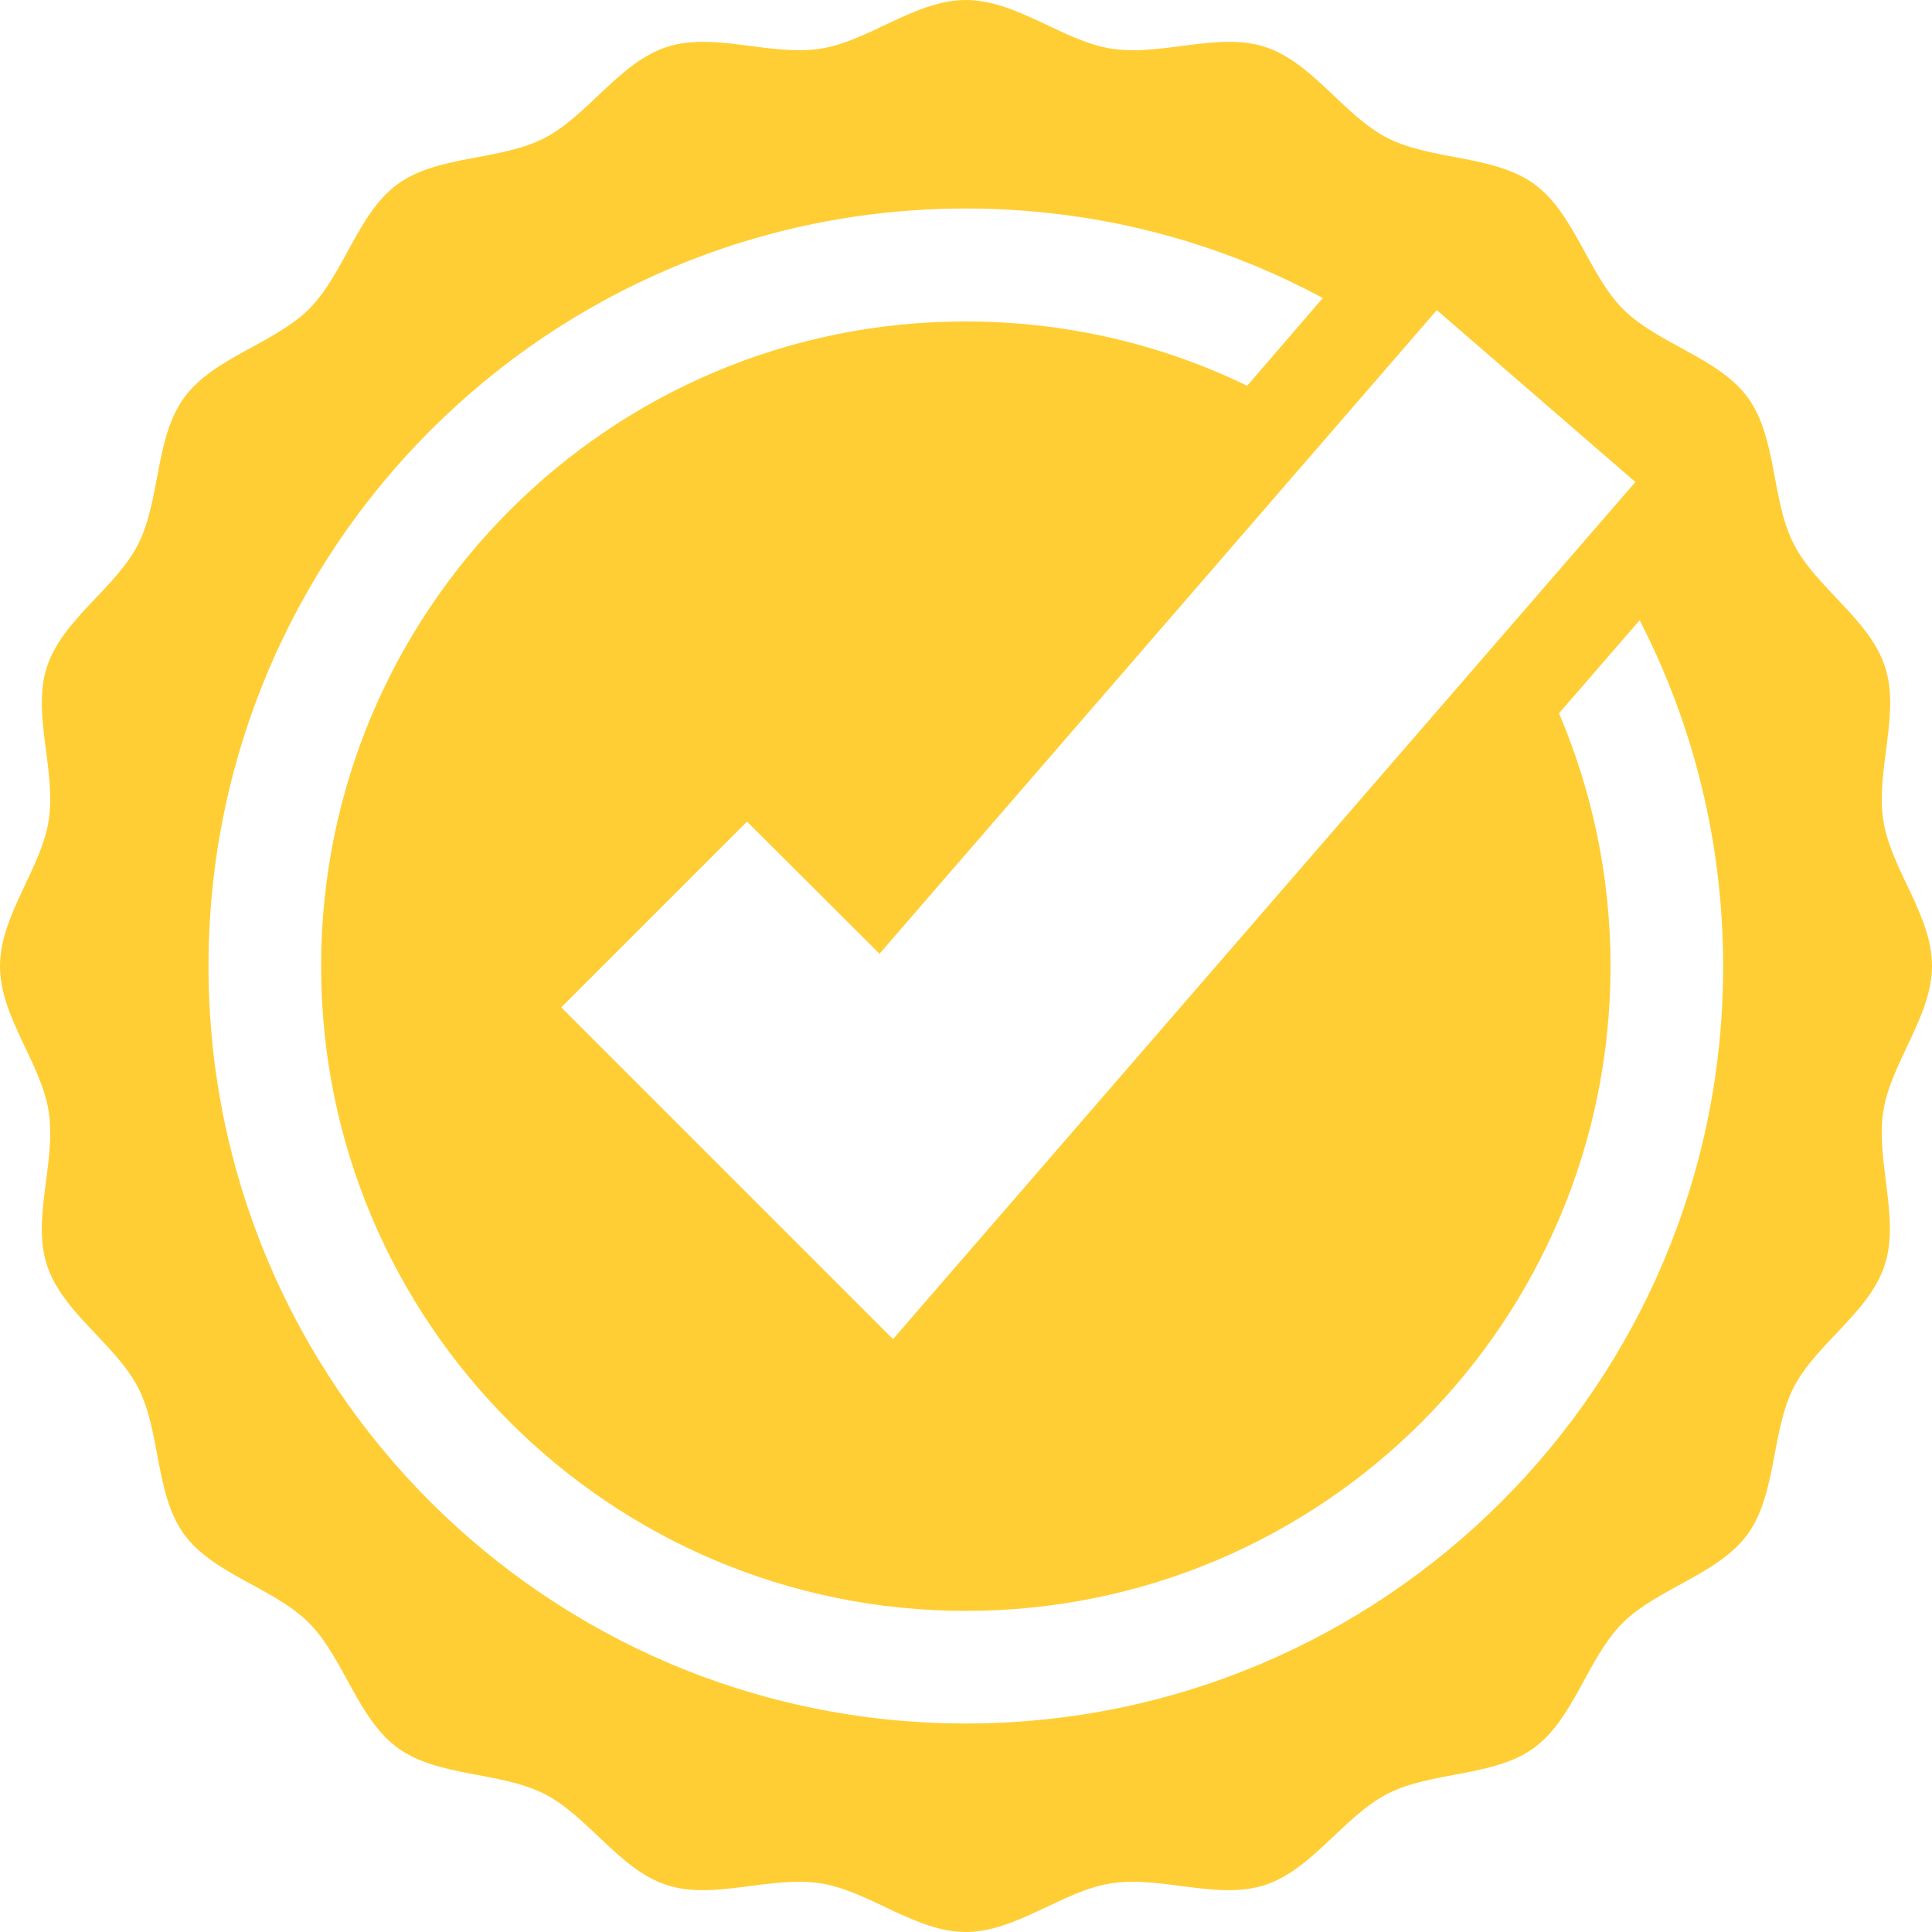
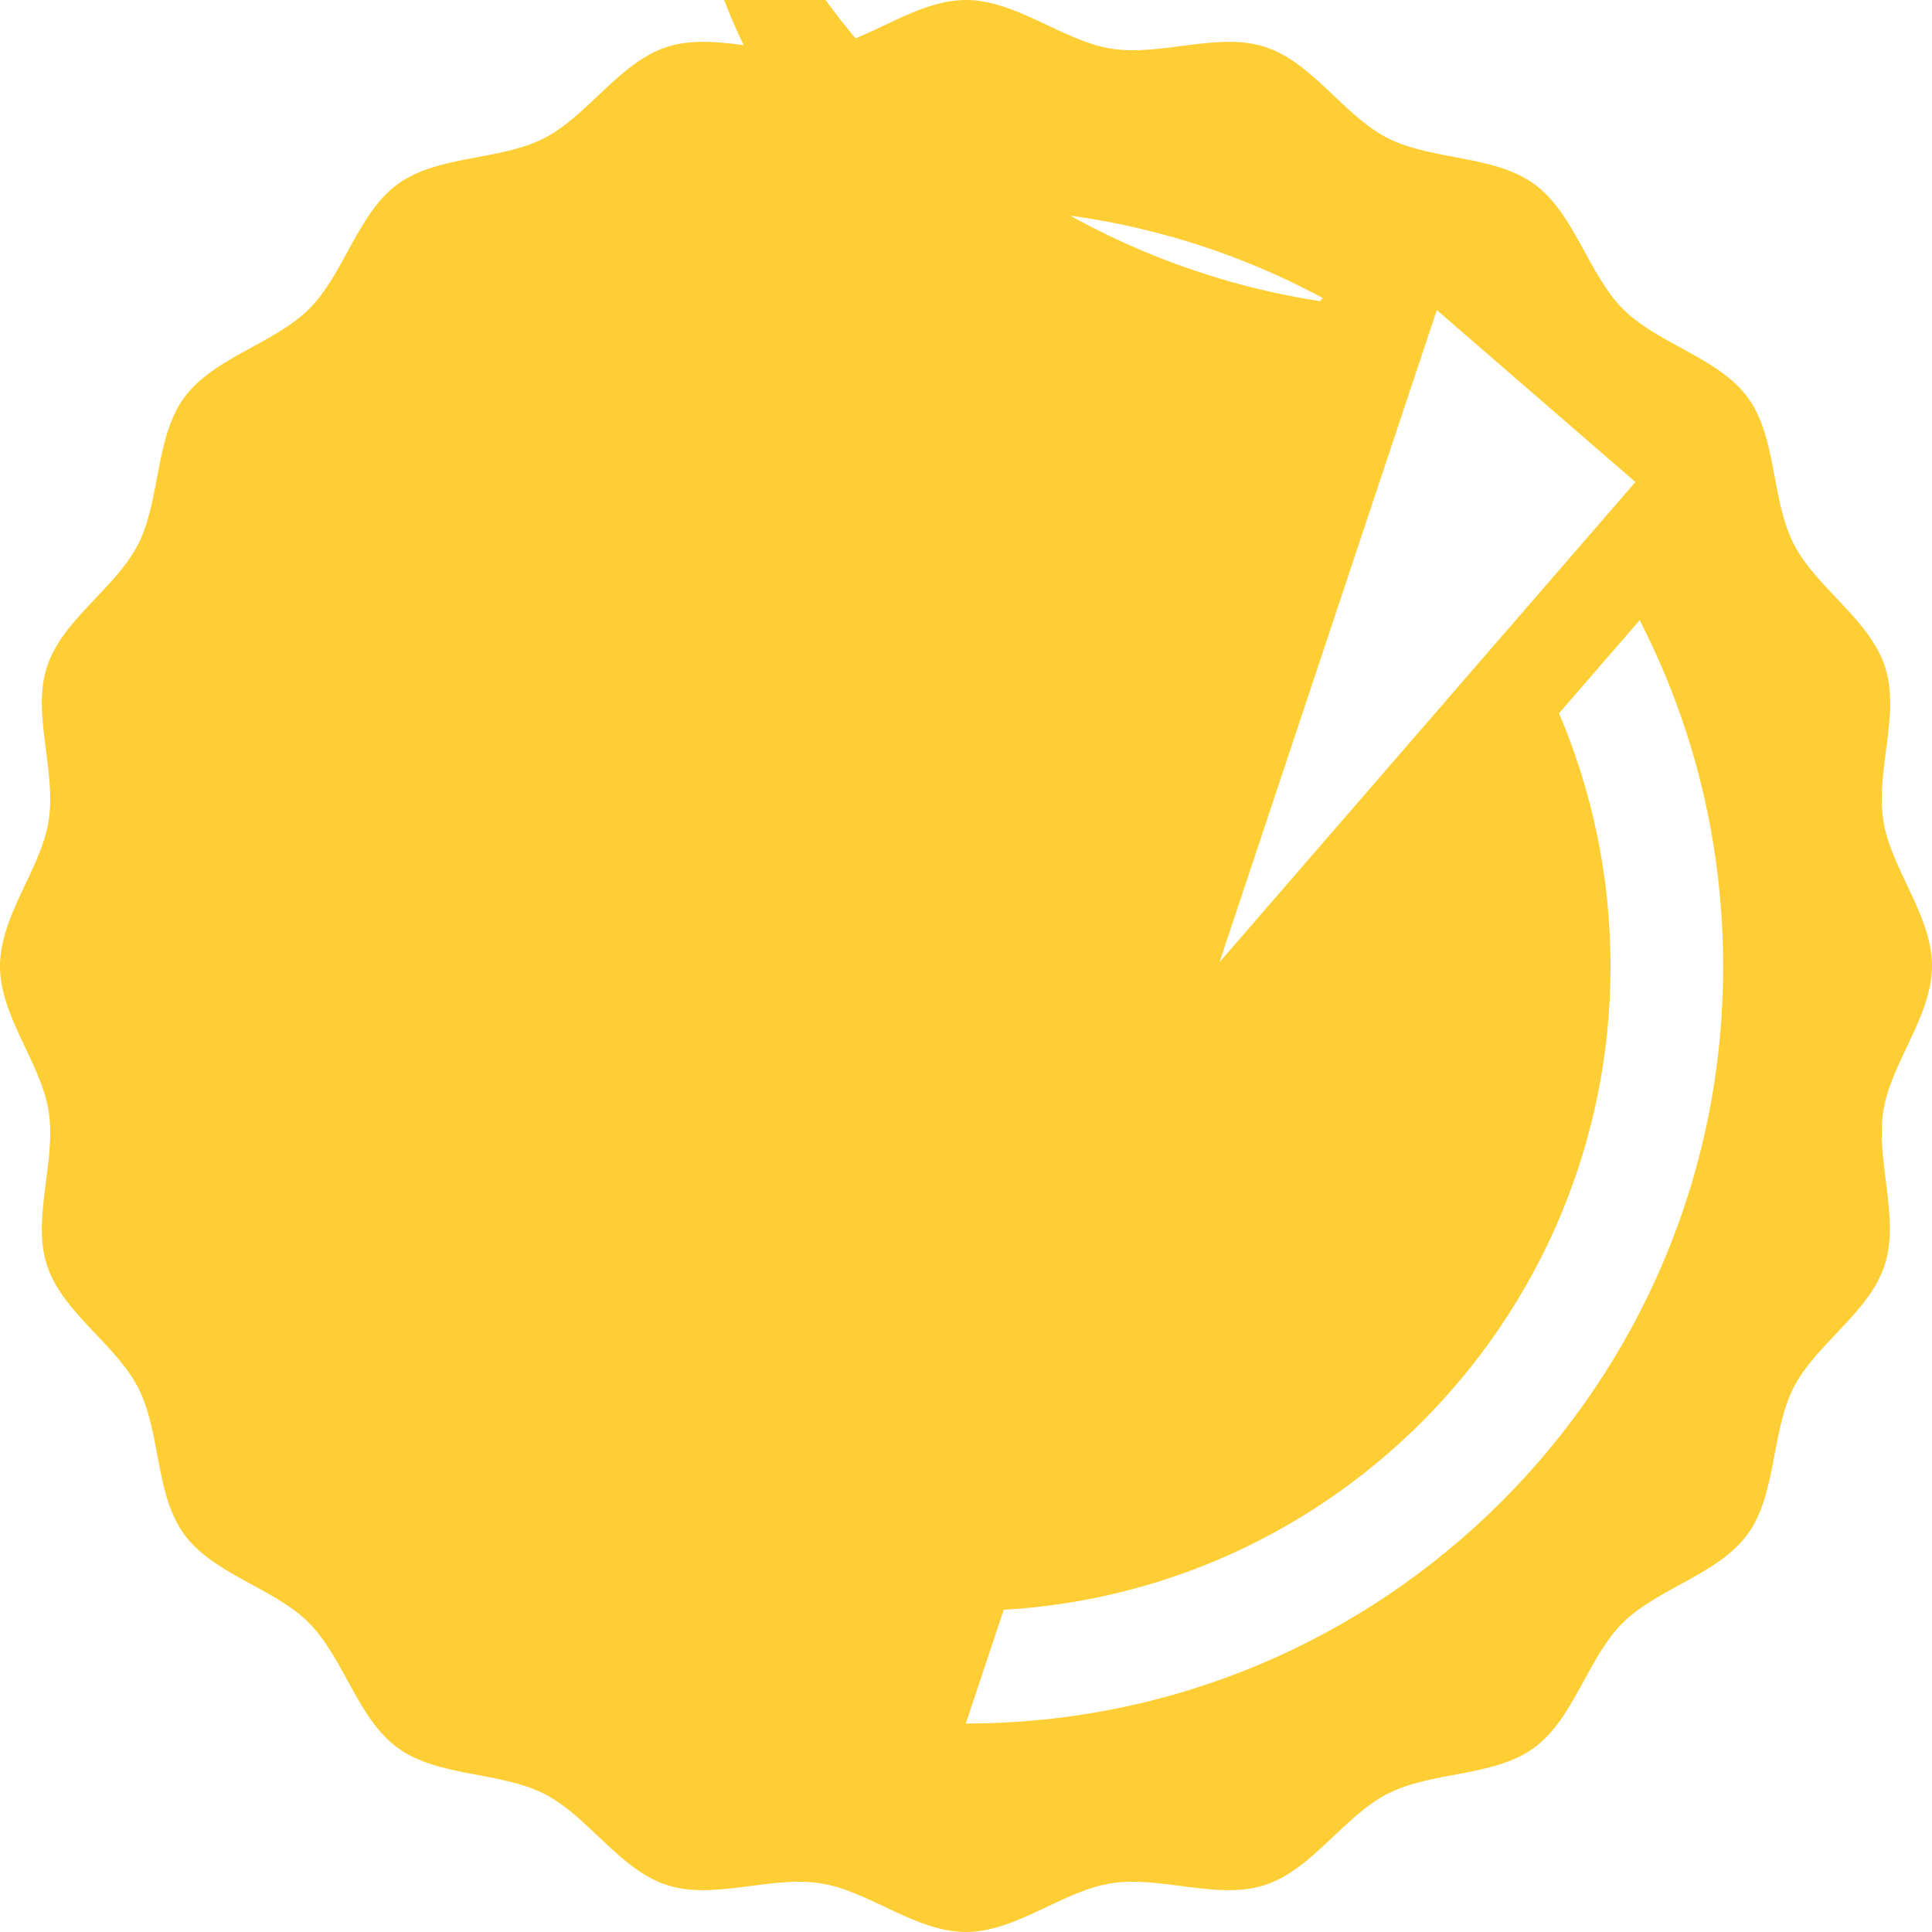
<svg xmlns="http://www.w3.org/2000/svg" version="1.1" x="0px" y="0px" viewBox="0 0 543.9 543.9" style="enable-background:new 0 0 543.9 543.9;" xml:space="preserve">
  <style type="text/css">
	.st0{fill:#FFFFFF;}
	.st1{fill:#FFCE34;}
</style>
  <g id="background">
-     <rect x="-12.7" y="-44.4" class="st0" width="600" height="600" />
-   </g>
+     </g>
  <g id="objects">
-     <path class="st1" d="M530.2,312.8c2.1-13.6,13.7-26.7,13.7-40.9s-11.6-27.3-13.7-40.9c-2.2-14,4.8-30,0.5-43.2   c-4.3-13.4-19.4-22.3-25.7-34.6c-6.4-12.5-4.7-29.9-12.9-41.2c-8.2-11.3-25.3-15.1-35.2-25c-9.8-9.9-13.7-27-25-35.2   c-11.3-8.2-28.7-6.6-41.2-12.9c-12.4-6.3-21.2-21.4-34.6-25.7c-13.1-4.3-29.2,2.7-43.2,0.5C299.3,11.6,286.2,0,271.9,0   c-14.2,0-27.3,11.6-40.9,13.7c-14,2.2-30-4.8-43.2-0.5c-13.4,4.3-22.3,19.4-34.6,25.7c-12.5,6.4-29.9,4.7-41.2,12.9   c-11.3,8.2-15.1,25.3-25,35.2c-9.9,9.8-27,13.7-35.2,25c-8.2,11.3-6.6,28.7-12.9,41.2c-6.3,12.4-21.4,21.2-25.7,34.6   c-4.3,13.1,2.7,29.2,0.5,43.2C11.6,244.6,0,257.7,0,272s11.6,27.3,13.7,40.9c2.2,14-4.8,30-0.5,43.2c4.3,13.4,19.4,22.3,25.7,34.6   c6.4,12.5,4.7,29.9,12.9,41.2c8.2,11.3,25.3,15.1,35.2,25c9.8,9.9,13.7,27,25,35.2c11.3,8.2,28.7,6.6,41.2,12.9   c12.4,6.3,21.2,21.4,34.6,25.7c13.1,4.3,29.2-2.7,43.2-0.5c13.6,2.1,26.7,13.7,40.9,13.7c14.2,0,27.3-11.6,40.9-13.7   c14-2.2,30,4.8,43.2,0.5c13.4-4.3,22.3-19.4,34.6-25.7c12.5-6.4,29.9-4.7,41.2-12.9c11.3-8.2,15.1-25.3,25-35.2   c9.9-9.8,27-13.7,35.2-25c8.2-11.3,6.6-28.7,12.9-41.2c6.3-12.4,21.4-21.2,25.7-34.6C534.9,342.9,528,326.8,530.2,312.8z    M404.5,87.3l55.9,48.4L251.4,377L158,283.6l52.3-52.3l37.3,37.2L404.5,87.3z M271.9,485.2c-117.8,0-213.2-95.4-213.2-213.2   S154.2,58.7,271.9,58.7c36.4,0,70.6,9.1,100.5,25.2l-21.3,24.7c-23.9-11.6-50.8-18.1-79.2-18.1C171.7,90.4,90.4,171.7,90.4,272   c0,100.3,81.3,181.5,181.5,181.5c100.3,0,181.5-81.3,181.5-181.5c0-25.3-5.2-49.3-14.5-71.2l22.7-26.2c15,29.2,23.5,62.3,23.5,97.4   C485.2,389.7,389.7,485.2,271.9,485.2z" />
+     <path class="st1" d="M530.2,312.8c2.1-13.6,13.7-26.7,13.7-40.9s-11.6-27.3-13.7-40.9c-2.2-14,4.8-30,0.5-43.2   c-4.3-13.4-19.4-22.3-25.7-34.6c-6.4-12.5-4.7-29.9-12.9-41.2c-8.2-11.3-25.3-15.1-35.2-25c-9.8-9.9-13.7-27-25-35.2   c-11.3-8.2-28.7-6.6-41.2-12.9c-12.4-6.3-21.2-21.4-34.6-25.7c-13.1-4.3-29.2,2.7-43.2,0.5C299.3,11.6,286.2,0,271.9,0   c-14.2,0-27.3,11.6-40.9,13.7c-14,2.2-30-4.8-43.2-0.5c-13.4,4.3-22.3,19.4-34.6,25.7c-12.5,6.4-29.9,4.7-41.2,12.9   c-11.3,8.2-15.1,25.3-25,35.2c-9.9,9.8-27,13.7-35.2,25c-8.2,11.3-6.6,28.7-12.9,41.2c-6.3,12.4-21.4,21.2-25.7,34.6   c-4.3,13.1,2.7,29.2,0.5,43.2C11.6,244.6,0,257.7,0,272s11.6,27.3,13.7,40.9c2.2,14-4.8,30-0.5,43.2c4.3,13.4,19.4,22.3,25.7,34.6   c6.4,12.5,4.7,29.9,12.9,41.2c8.2,11.3,25.3,15.1,35.2,25c9.8,9.9,13.7,27,25,35.2c11.3,8.2,28.7,6.6,41.2,12.9   c12.4,6.3,21.2,21.4,34.6,25.7c13.1,4.3,29.2-2.7,43.2-0.5c13.6,2.1,26.7,13.7,40.9,13.7c14.2,0,27.3-11.6,40.9-13.7   c14-2.2,30,4.8,43.2,0.5c13.4-4.3,22.3-19.4,34.6-25.7c12.5-6.4,29.9-4.7,41.2-12.9c11.3-8.2,15.1-25.3,25-35.2   c9.9-9.8,27-13.7,35.2-25c8.2-11.3,6.6-28.7,12.9-41.2c6.3-12.4,21.4-21.2,25.7-34.6C534.9,342.9,528,326.8,530.2,312.8z    M404.5,87.3l55.9,48.4L251.4,377L158,283.6l52.3-52.3l37.3,37.2L404.5,87.3z c-117.8,0-213.2-95.4-213.2-213.2   S154.2,58.7,271.9,58.7c36.4,0,70.6,9.1,100.5,25.2l-21.3,24.7c-23.9-11.6-50.8-18.1-79.2-18.1C171.7,90.4,90.4,171.7,90.4,272   c0,100.3,81.3,181.5,181.5,181.5c100.3,0,181.5-81.3,181.5-181.5c0-25.3-5.2-49.3-14.5-71.2l22.7-26.2c15,29.2,23.5,62.3,23.5,97.4   C485.2,389.7,389.7,485.2,271.9,485.2z" />
  </g>
</svg>